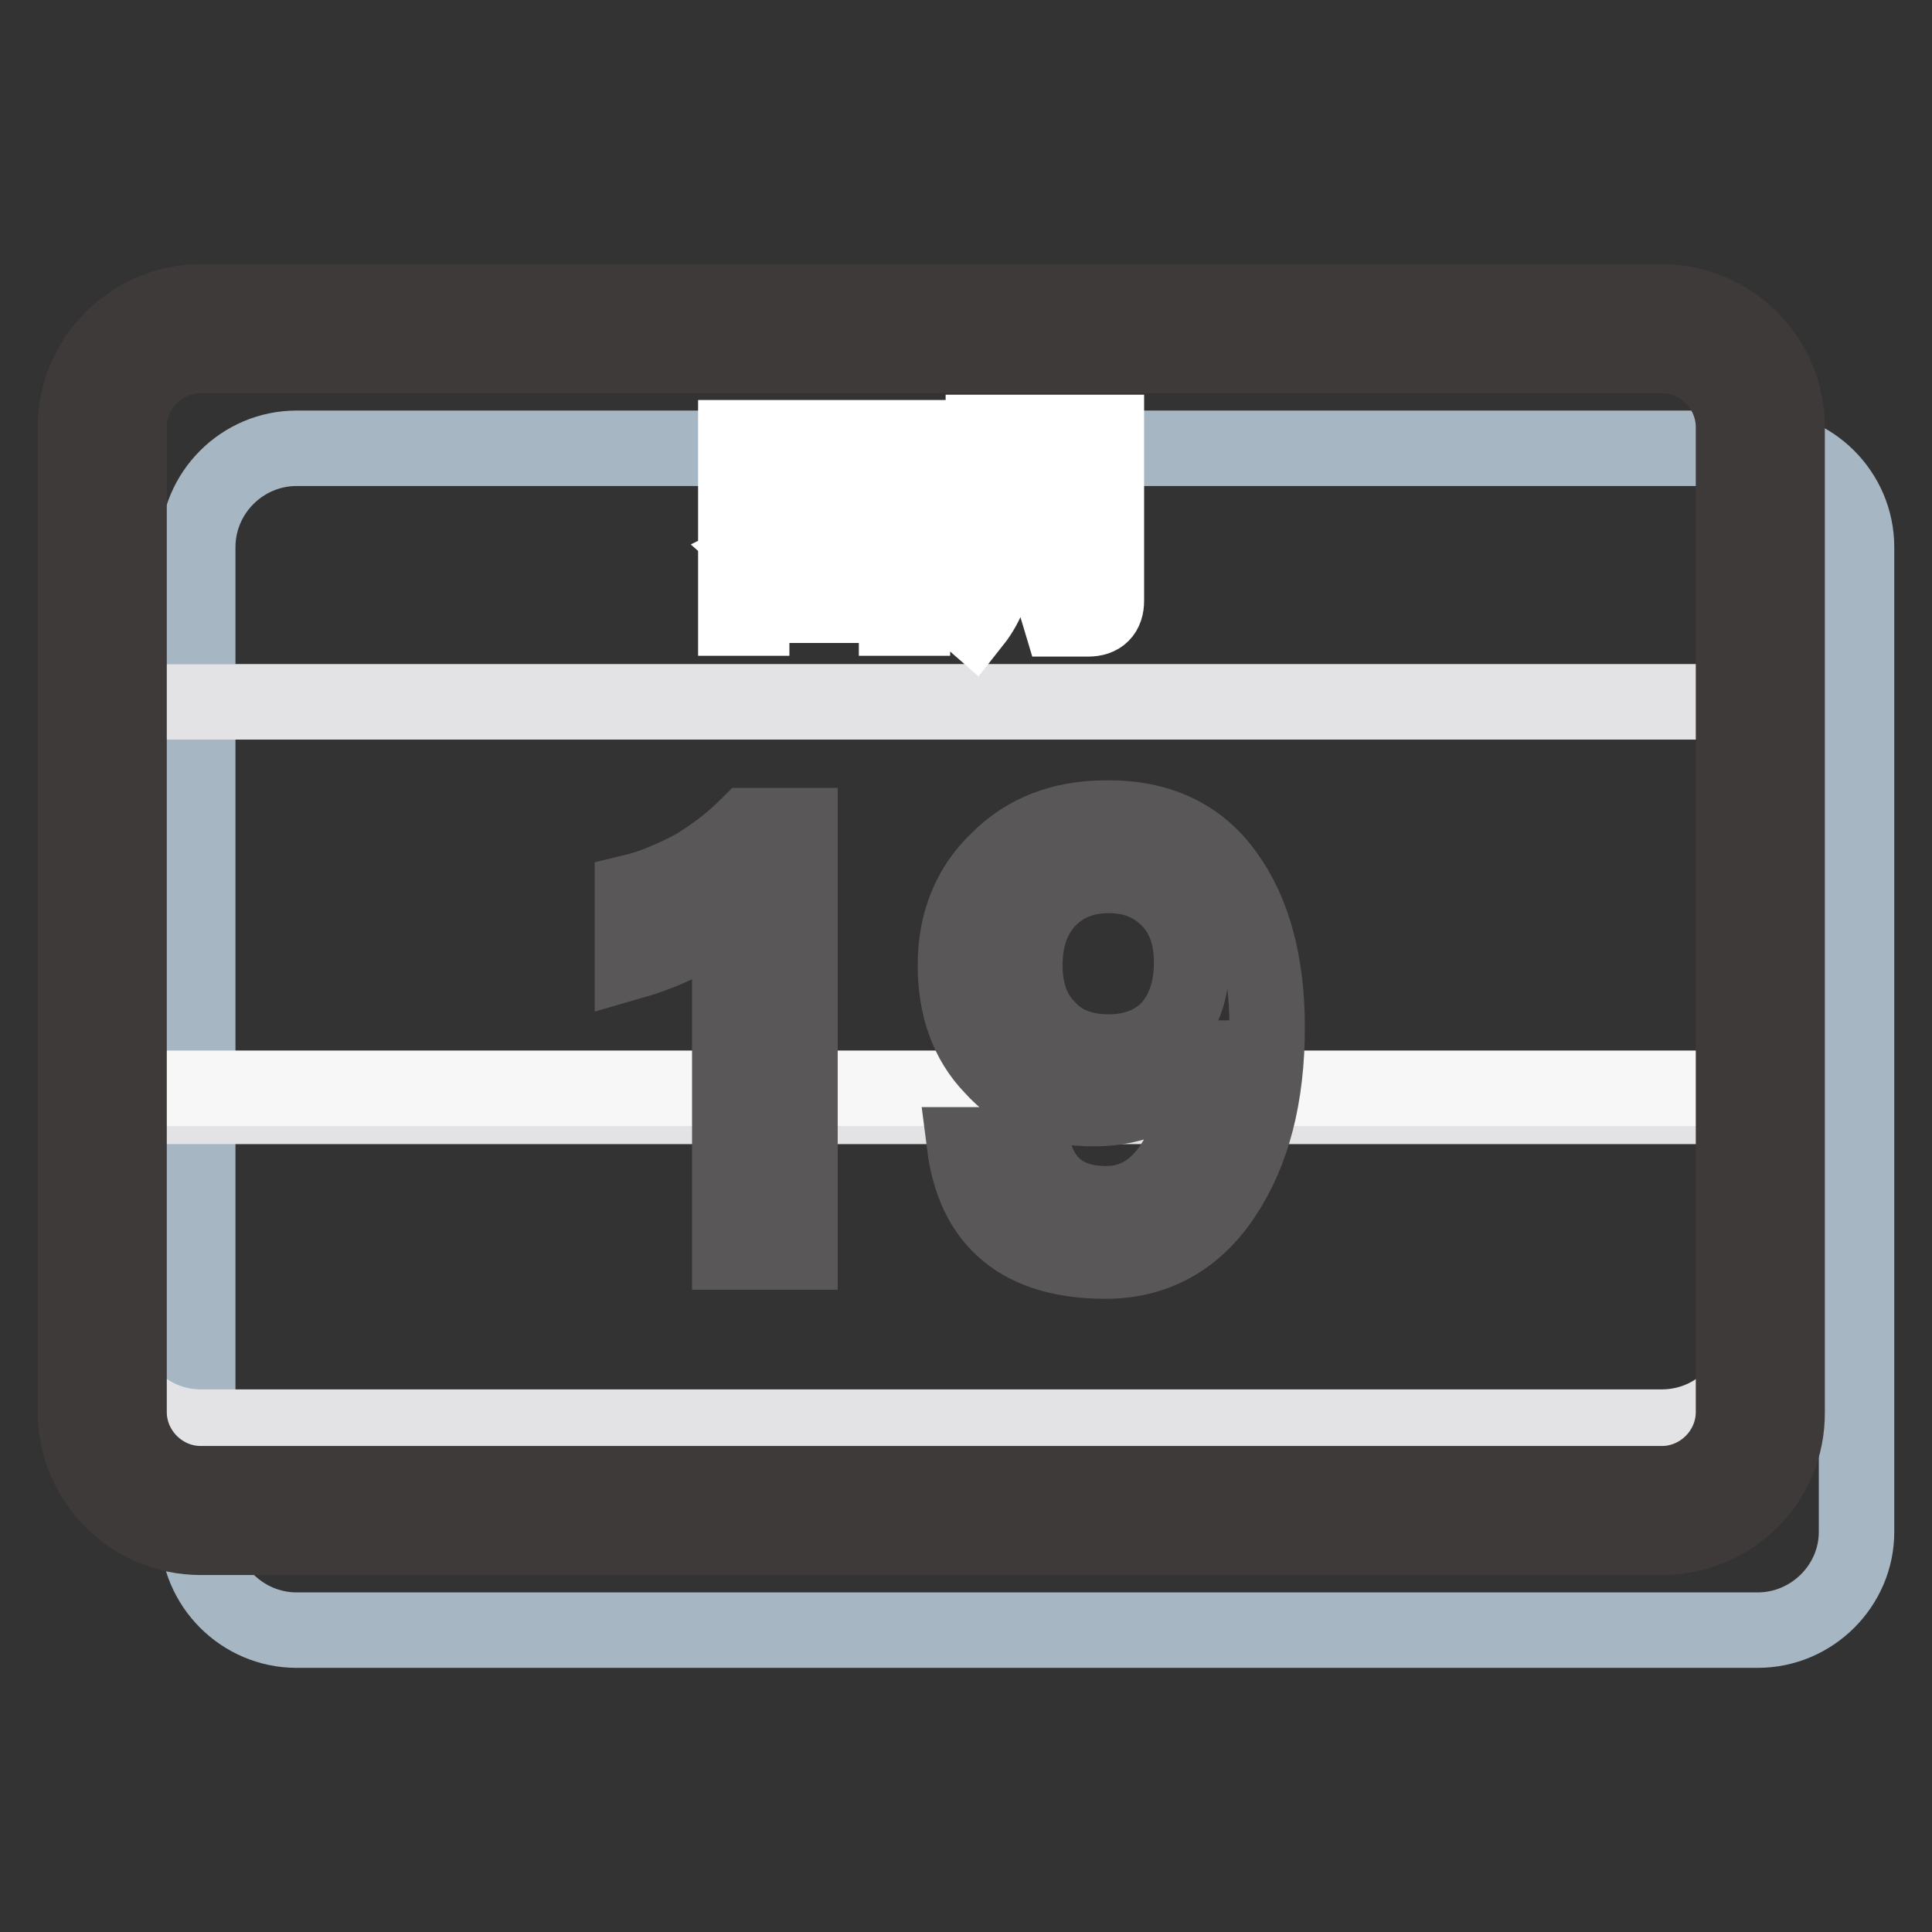
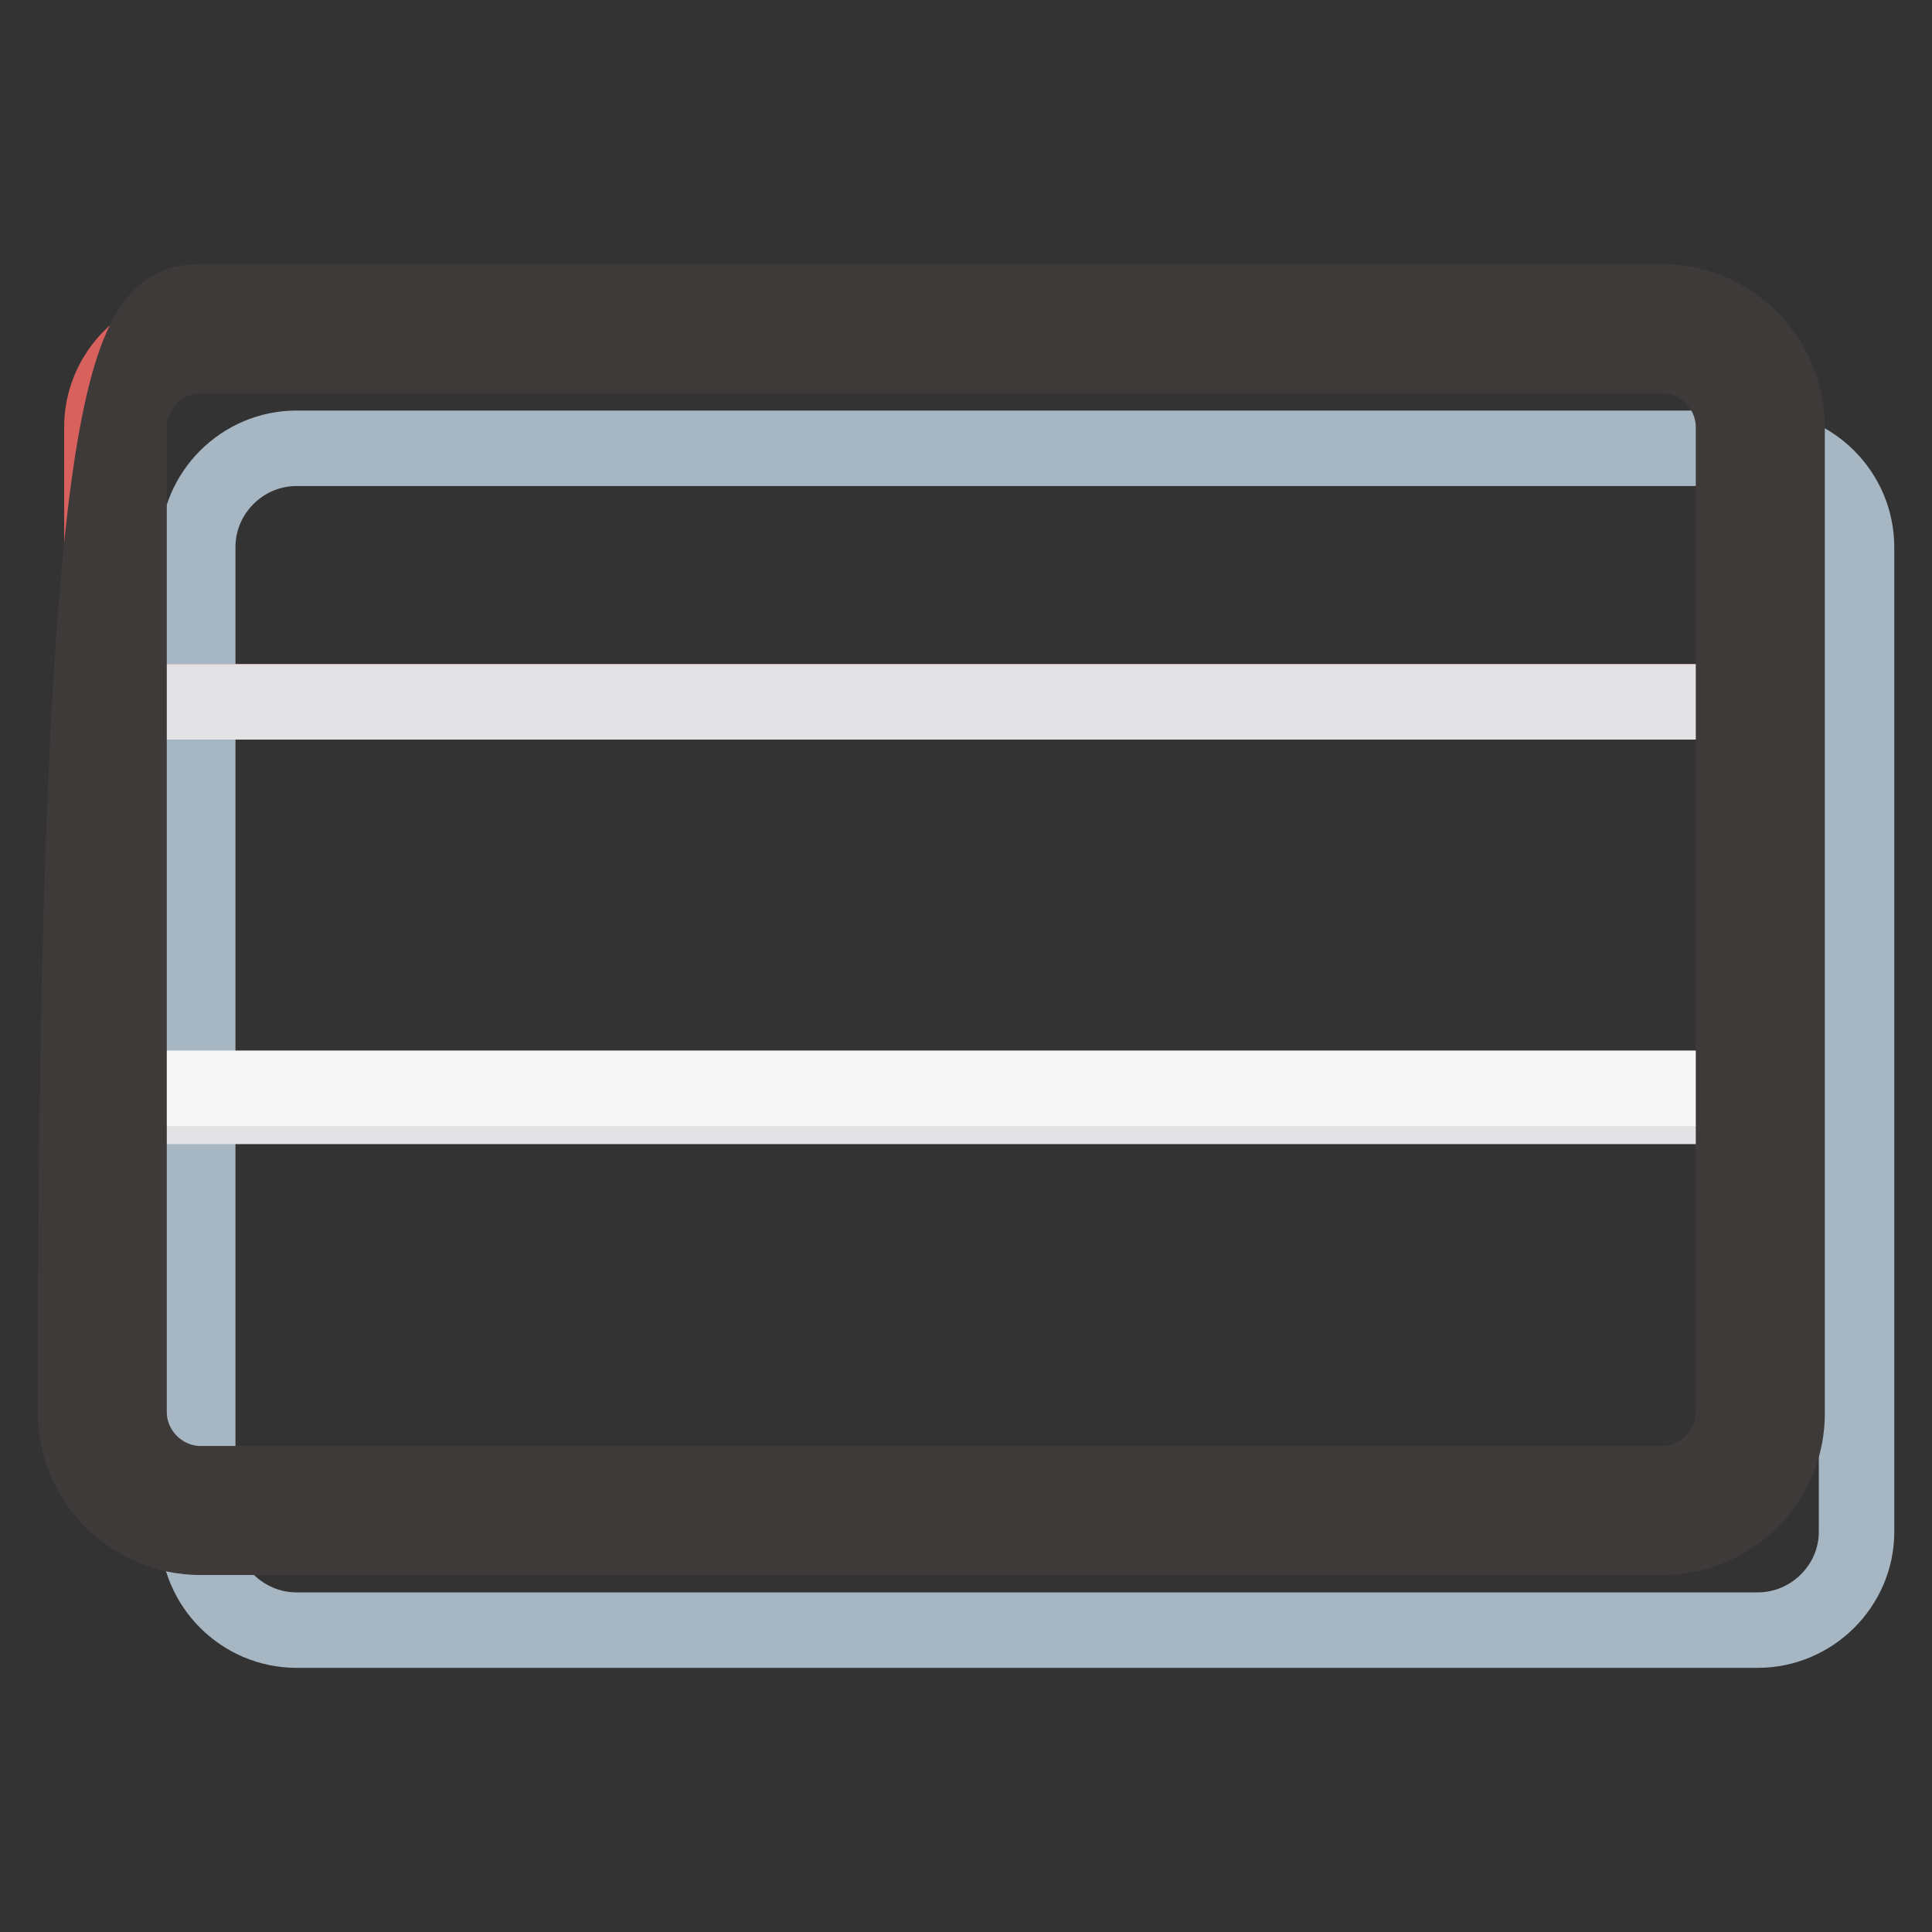
<svg xmlns="http://www.w3.org/2000/svg" version="1.1" x="0px" y="0px" viewBox="0 0 256 256" enable-background="new 0 0 256 256" xml:space="preserve">
  <rect x="0" y="0" width="256" height="256" fill="#333333" stroke="none" />
  <g>
    <path stroke-width="10" fill-opacity="0" stroke="#a6b6c3" d="M232.9,216H39.3c-7.2,0-13.1-5.9-13.1-13.1V72.5c0-7.2,5.9-13.1,13.1-13.1h193.6c7.2,0,13.1,5.9,13.1,13.1 v130.5C246,210.1,240.1,216,232.9,216z" />
    <path stroke-width="10" fill-opacity="0" stroke="#d8605d" d="M220.2,43.5H26.6c-7.2,0-13.1,5.9-13.1,13.1V93h219.8V56.6C233.3,49.4,227.5,43.5,220.2,43.5z" />
    <path stroke-width="10" fill-opacity="0" stroke="#e3e3e5" d="M13.6,93h219.8v53.6H13.6V93z" />
    <path stroke-width="10" fill-opacity="0" stroke="#f7f7f7" d="M26.6,200.2h193.6c7.2,0,13.1-5.9,13.1-13.1v-42.9H13.6v42.9C13.6,194.3,19.4,200.2,26.6,200.2z" />
-     <path stroke-width="10" fill-opacity="0" stroke="#e3e3e5" d="M220.2,189.1H26.6c-7.2,0-13.1-5.9-13.1-13.1v11.1c0,7.2,5.9,13.1,13.1,13.1h193.6 c7.2,0,13.1-5.9,13.1-13.1V176C233.3,183.2,227.5,189.1,220.2,189.1L220.2,189.1z" />
-     <path stroke-width="10" fill-opacity="0" stroke="#3e3a39" d="M220.2,203.7H26.6c-9.2,0-16.6-7.5-16.6-16.6V56.6C10,47.5,17.5,40,26.6,40h193.6c9.2,0,16.6,7.5,16.6,16.6 v130.5C236.9,196.3,229.4,203.7,220.2,203.7z M26.6,47.1c-5.2,0-9.5,4.3-9.5,9.5v130.5c0,5.2,4.3,9.5,9.5,9.5h193.6 c5.2,0,9.5-4.3,9.5-9.5V56.6c0-5.2-4.3-9.5-9.5-9.5H26.6z" />
-     <path stroke-width="10" fill-opacity="0" stroke="#ffffff" d="M120.9,58v23.9h-2.1v-1.7H99.6v1.7h-2.1V58H120.9z M99.6,78.4h19.2v-5H114c-1.8,0-2.7-0.9-2.7-2.6v-11h-4.2 V66c-0.1,4-1.7,7-5,8.8l-1.7-1.5c3-1.5,4.6-4,4.6-7.3v-6.1h-5.5V78.4L99.6,78.4z M113.3,59.8v10.5c0,0.8,0.4,1.2,1.3,1.2h4.2V59.8 L113.3,59.8L113.3,59.8z M132.3,73.2c-0.3,3.7-1.4,6.8-3.3,9.2l-1.6-1.4c1.9-2.6,2.8-5.8,2.9-9.7V57.3h16.3v22.3 c0,1.6-0.8,2.4-2.4,2.4h-3.7l-0.6-2c1.7,0.1,2.9,0.1,3.6,0.1c0.7,0,1-0.4,1-1.3v-5.7H132.3L132.3,73.2z M144.5,64.3v-5h-12.2v5 H144.5z M132.4,66.2v5.1h12.2v-5.1H132.4z" />
-     <path stroke-width="10" fill-opacity="0" stroke="#595758" d="M106,109.4v56.5h-9.3v-45.4c-3.4,3.1-7.7,5.4-12.9,6.9v-9.2c2.5-0.6,5.2-1.7,8.2-3.3 c2.8-1.7,5.1-3.5,7.1-5.5H106z M162.4,115.8c3.6,4.9,5.5,11.7,5.5,20.3c0,9.1-1.9,16.6-5.8,22.4c-3.8,5.7-9.1,8.6-15.6,8.6 c-11.1,0-17.4-5.1-18.7-15.4h9c1.1,5.2,4.4,7.8,9.8,7.8c3.7,0,6.7-1.8,9-5.5c2.2-3.5,3.2-7.9,3.2-13.1v-0.7h-0.4 c-1.7,2.3-3.7,4-5.9,5.1c-2.3,1.1-4.8,1.6-7.6,1.6c-5.6,0-10.1-1.8-13.4-5.5c-3.3-3.4-4.9-8-4.9-13.5c0-5.7,1.9-10.4,5.7-14 c3.7-3.7,8.5-5.5,14.2-5.5C153.5,108.3,158.8,110.8,162.4,115.8L162.4,115.8z M138.8,119.3c-2,2.2-3,5-3,8.6c0,3.5,1,6.3,3,8.3 c1.9,2.1,4.6,3.2,8.1,3.2c3.4,0,6.1-1.1,8.1-3.2c1.9-2.2,2.9-5.1,2.9-8.6c0-3.6-1-6.4-3.1-8.5c-2.1-2.1-4.7-3.1-7.9-3.1 C143.6,116,140.9,117.1,138.8,119.3z" />
+     <path stroke-width="10" fill-opacity="0" stroke="#3e3a39" d="M220.2,203.7H26.6c-9.2,0-16.6-7.5-16.6-16.6C10,47.5,17.5,40,26.6,40h193.6c9.2,0,16.6,7.5,16.6,16.6 v130.5C236.9,196.3,229.4,203.7,220.2,203.7z M26.6,47.1c-5.2,0-9.5,4.3-9.5,9.5v130.5c0,5.2,4.3,9.5,9.5,9.5h193.6 c5.2,0,9.5-4.3,9.5-9.5V56.6c0-5.2-4.3-9.5-9.5-9.5H26.6z" />
  </g>
</svg>